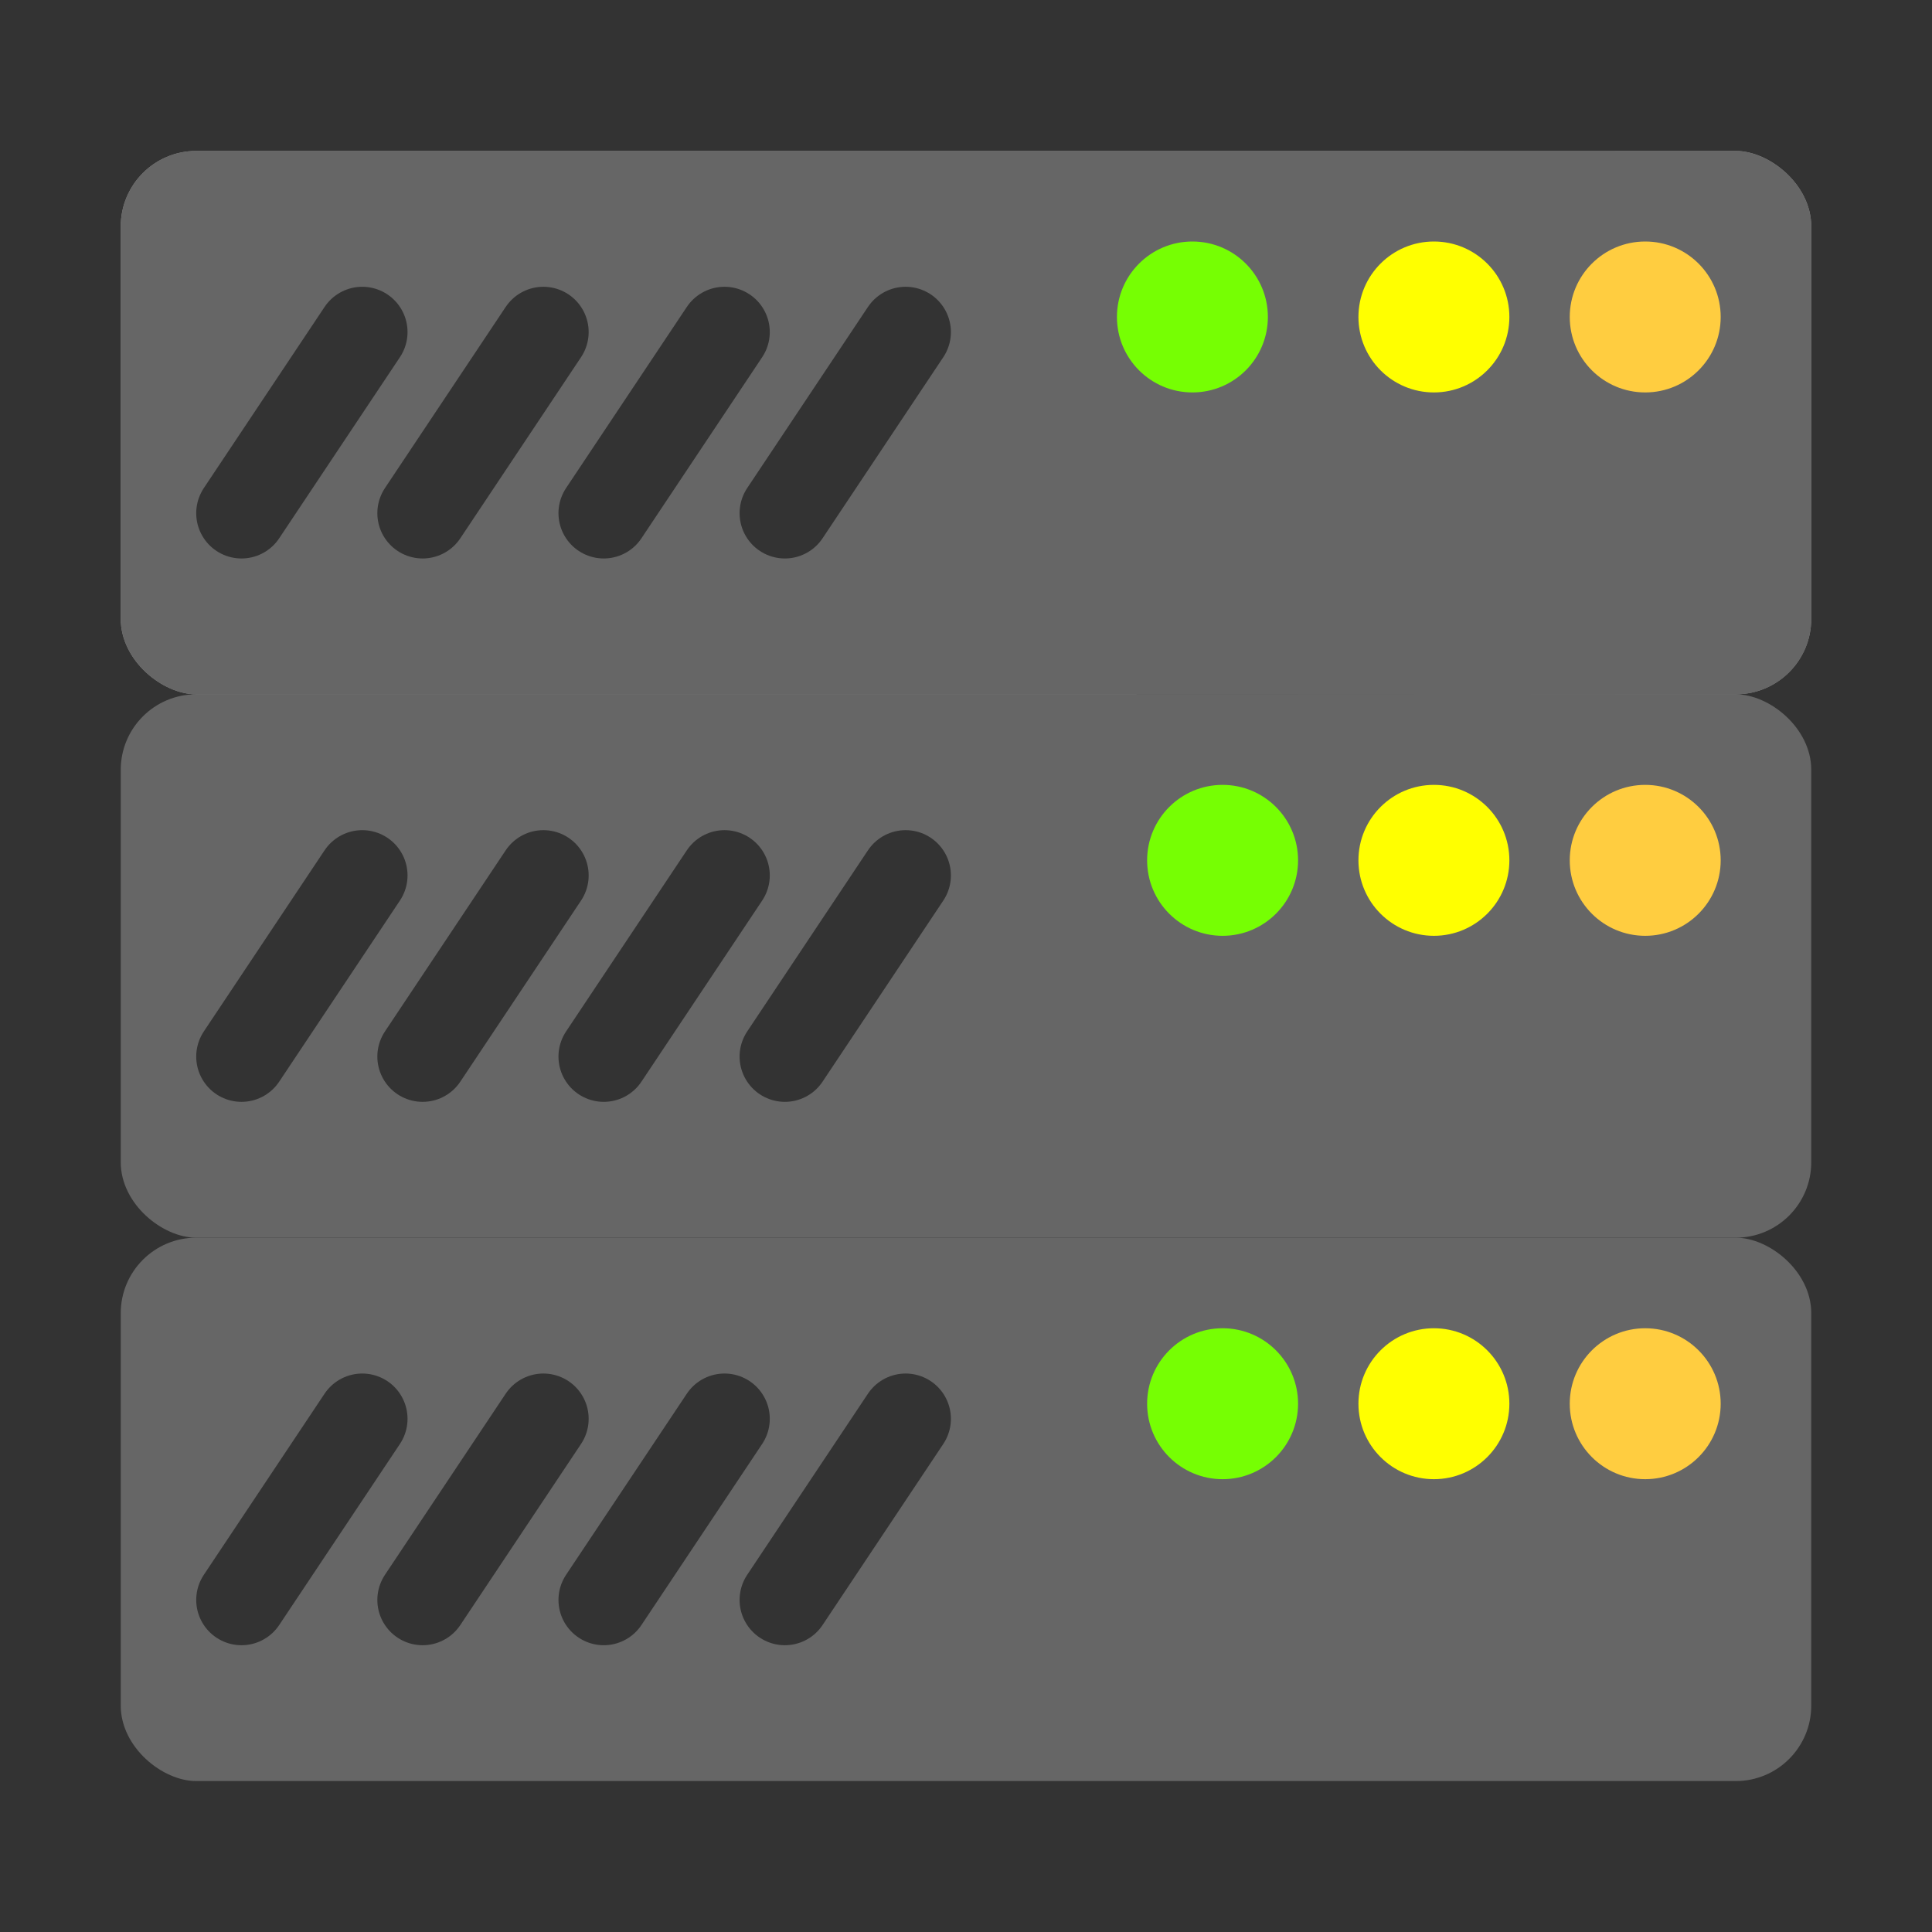
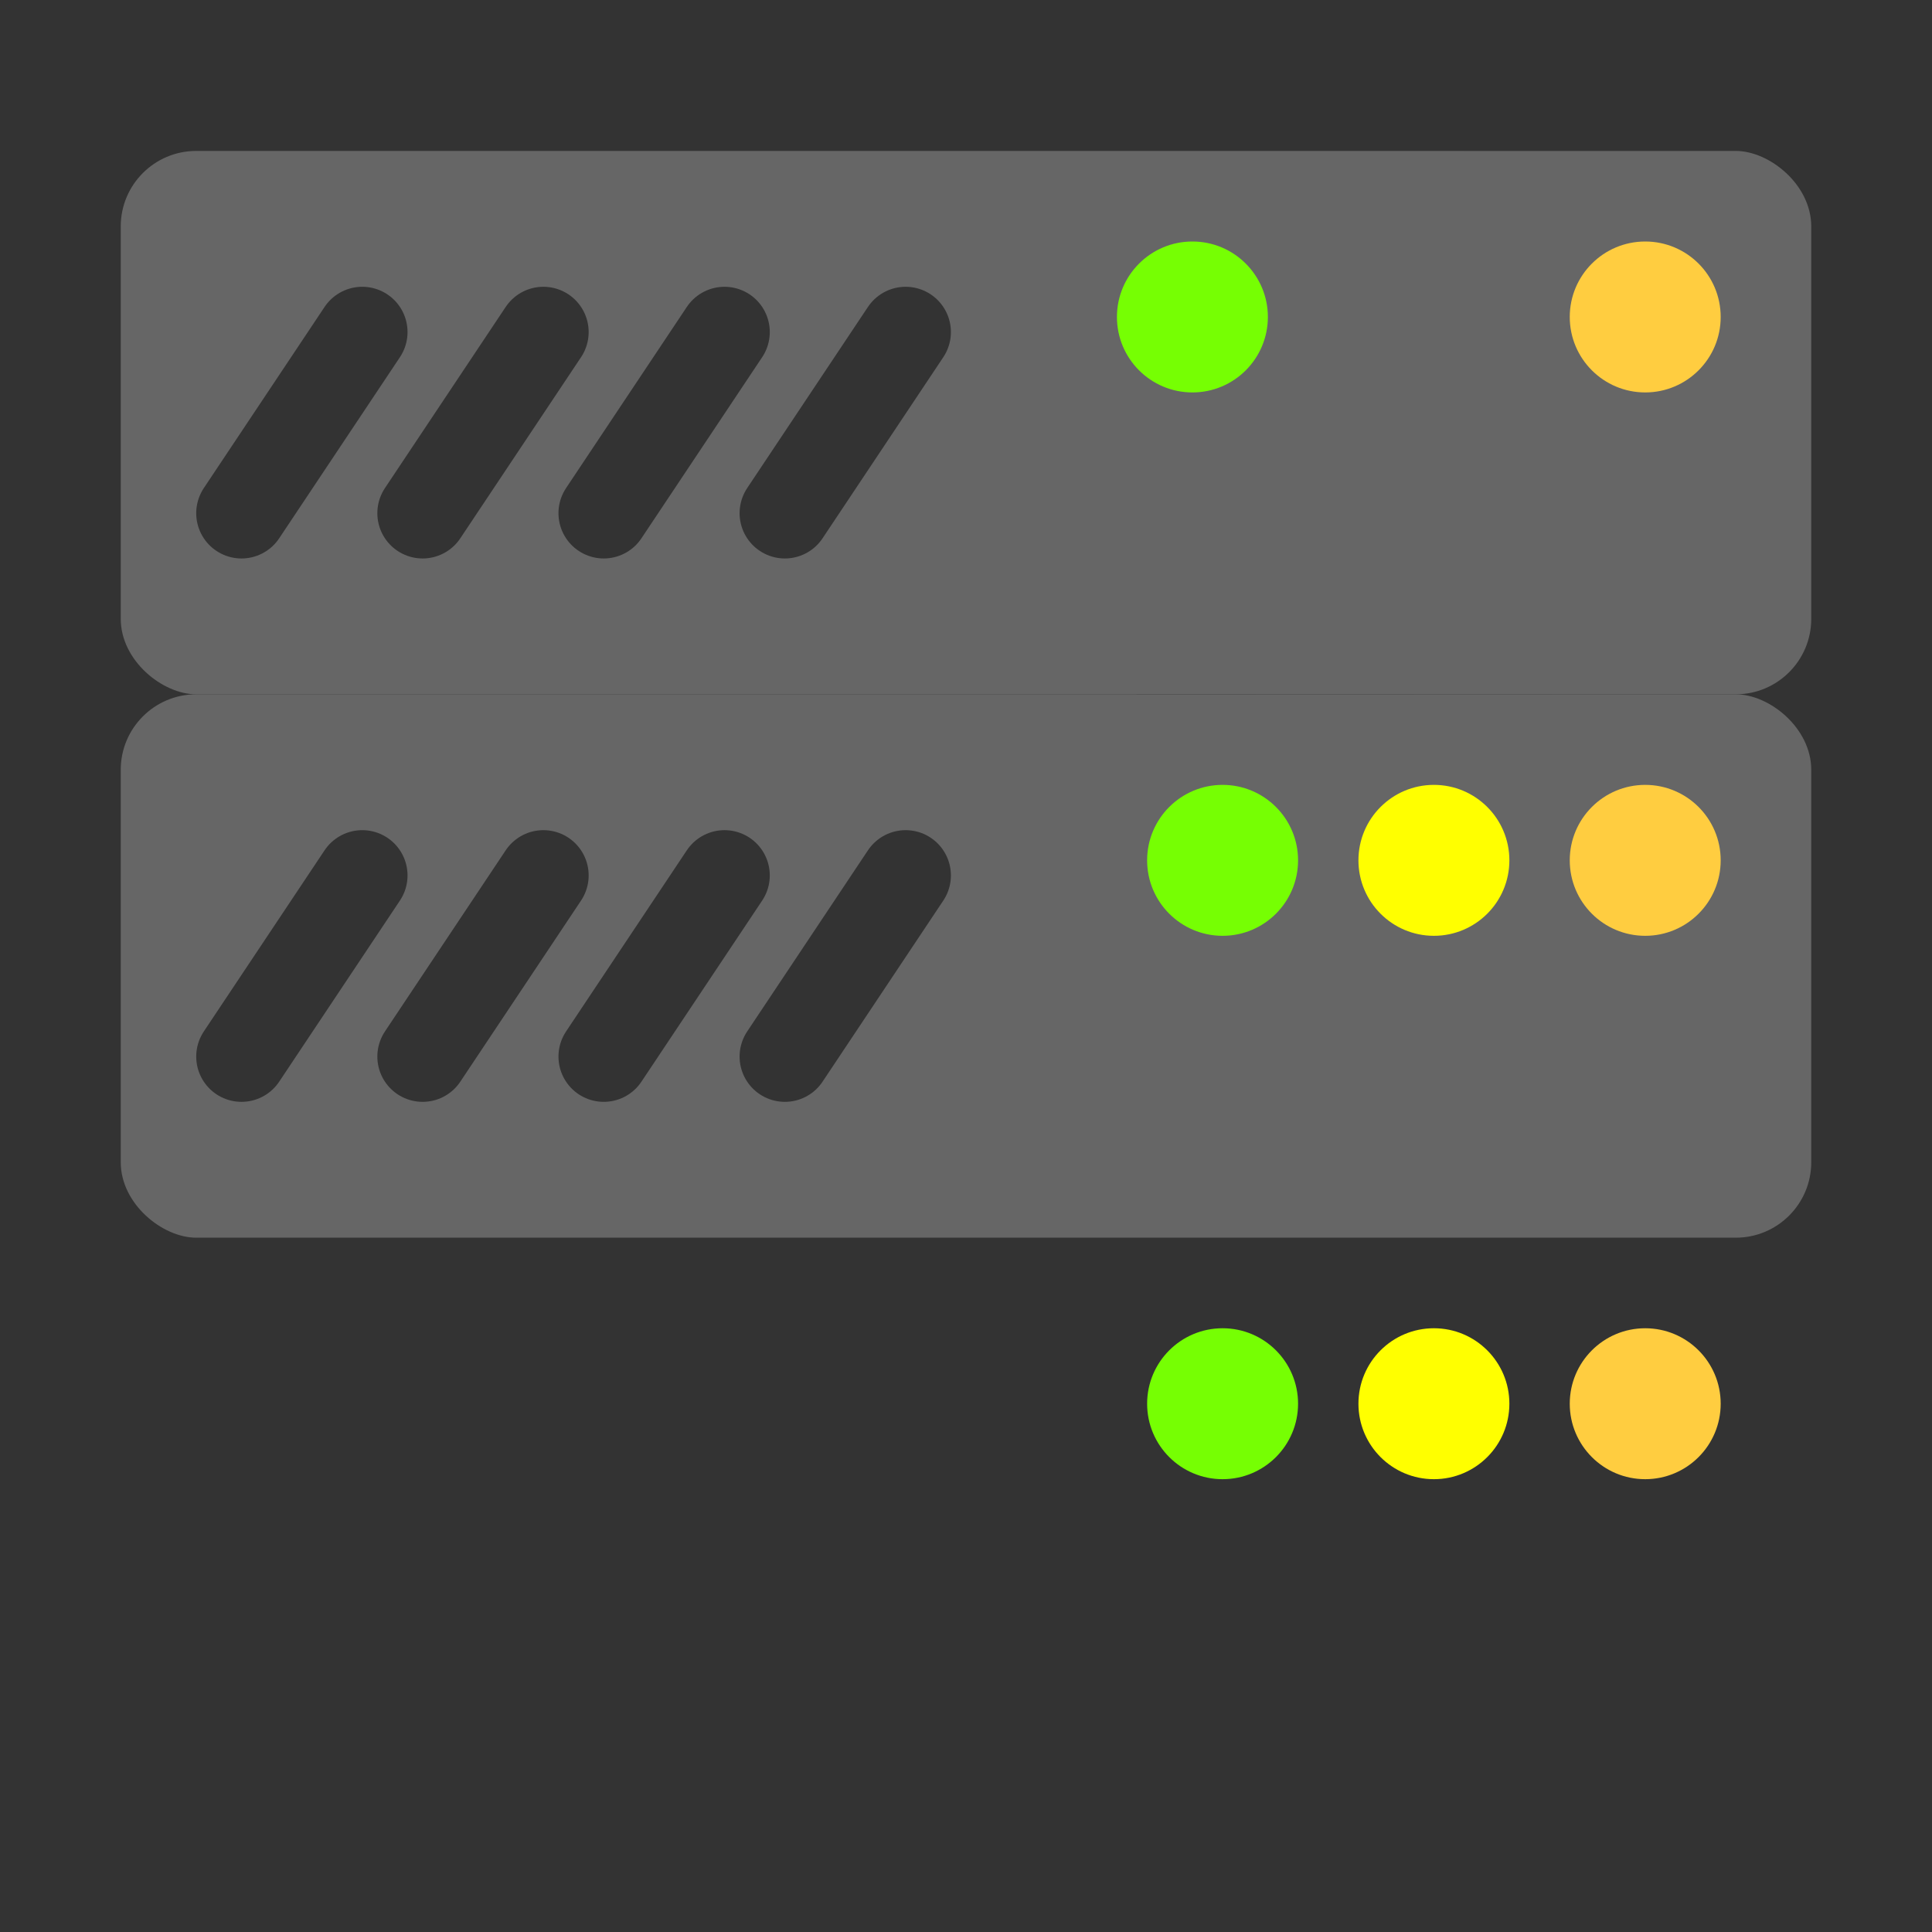
<svg xmlns="http://www.w3.org/2000/svg" width="64" height="64" version="1.1">
  <rect width="100%" height="100%" fill="#333333" stroke="none" />
  <defs>
    <linearGradient id="b" x1="37.648" x2="60" y1="14" y2="14" gradientUnits="userSpaceOnUse">
      <stop offset="0" />
      <stop stop-opacity="0" offset="1" />
    </linearGradient>
  </defs>
-   <rect transform="matrix(0 -1 -1 0 0 0)" x="-59" y="-60" width="18" height="56" rx="2.5" ry="2.5" fill="#666" />
-   <path d="m24 47-4 6m-2-6-4 6m-2-6-4 6m22-6-4 6" fill="none" opacity=".5" stroke="#000" stroke-linecap="round" stroke-width="3" />
  <circle cx="40.5" cy="46.5" r="2.5" fill="#76ff03" />
  <circle cx="47.5" cy="46.5" r="2.5" fill="#ff0" />
  <circle cx="54.5" cy="46.5" r="2.5" fill="#ffcd40" />
  <rect transform="matrix(0 -1 -1 0 0 0)" x="-41" y="-60" width="18" height="56" rx="2.5" ry="2.5" fill="#666" />
  <path d="m24 29-4 6m-2-6-4 6m-2-6-4 6m22-6-4 6" fill="none" opacity=".5" stroke="#000" stroke-linecap="round" stroke-width="3" />
  <circle cx="40.5" cy="28.5" r="2.5" fill="#76ff03" />
  <circle cx="47.5" cy="28.5" r="2.5" fill="#ff0" />
  <circle cx="54.5" cy="28.5" r="2.5" fill="#ffcd40" />
-   <rect transform="matrix(0 -1 -1 0 0 0)" x="-23" y="-60" width="18" height="56" rx="2.5" ry="2.5" fill="#8e8e8e" />
  <path d="m24 11-4 6m-2-6-4 6m-2-6-4 6m22-6-4 6" fill="none" opacity=".5" stroke="#000" stroke-linecap="round" stroke-width="3" />
  <circle cx="39.5" cy="10.5" r="2.5" fill="#76ff03" />
  <circle cx="47.5" cy="10.5" r="2.5" fill="#ff0" />
  <circle cx="54.5" cy="10.5" r="2.5" fill="#ffcd40" />
  <path d="M48.482 5a31.16 31.16 0 0 1-10.834 18H57.5c1.385 0 2.5-1.115 2.5-2.5v-13C60 6.115 58.885 5 57.5 5h-9.018z" fill="url(#b)" opacity=".25" />
  <rect transform="matrix(0 -1 -1 0 0 0)" x="-23" y="-60" width="18" height="56" rx="2.5" ry="2.5" fill="#666" />
  <path d="m24 11-4 6m-2-6-4 6m-2-6-4 6m22-6-4 6" fill="none" opacity=".5" stroke="#000" stroke-linecap="round" stroke-width="3" />
  <circle cx="39.5" cy="10.5" r="2.5" fill="#76ff03" />
-   <circle cx="47.5" cy="10.5" r="2.5" fill="#ff0" />
  <circle cx="54.5" cy="10.5" r="2.5" fill="#ffcd40" />
</svg>